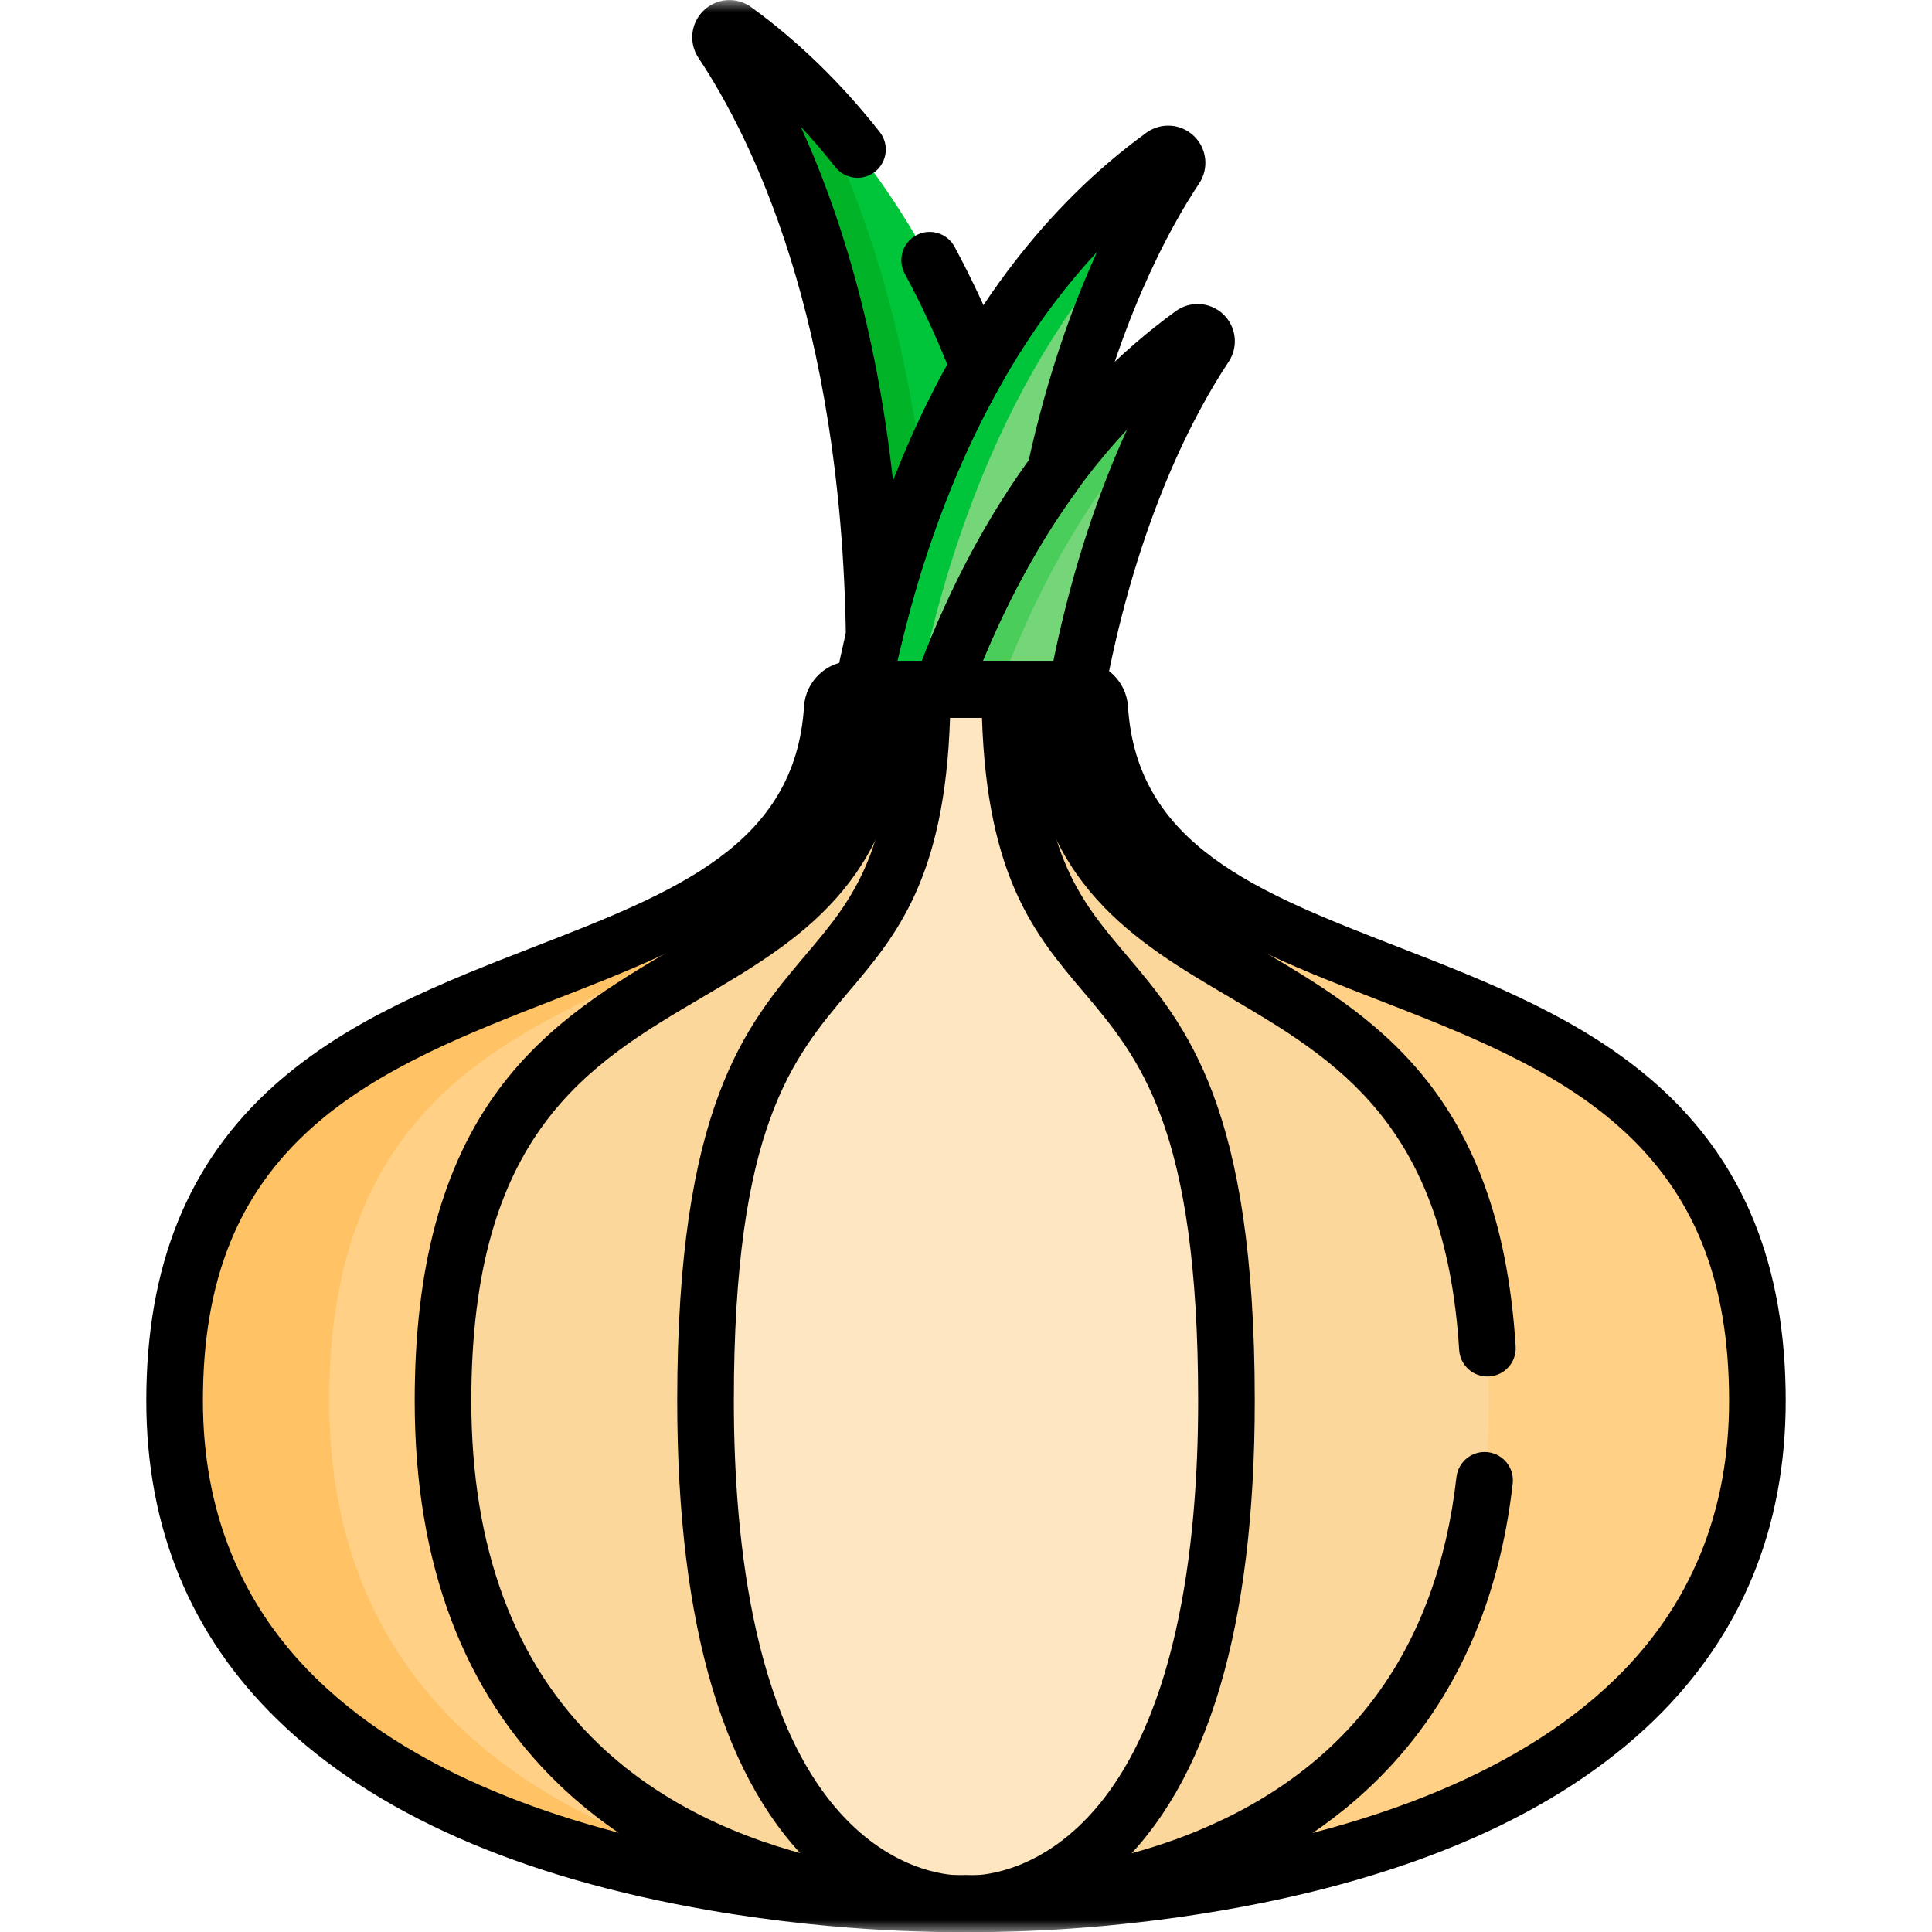
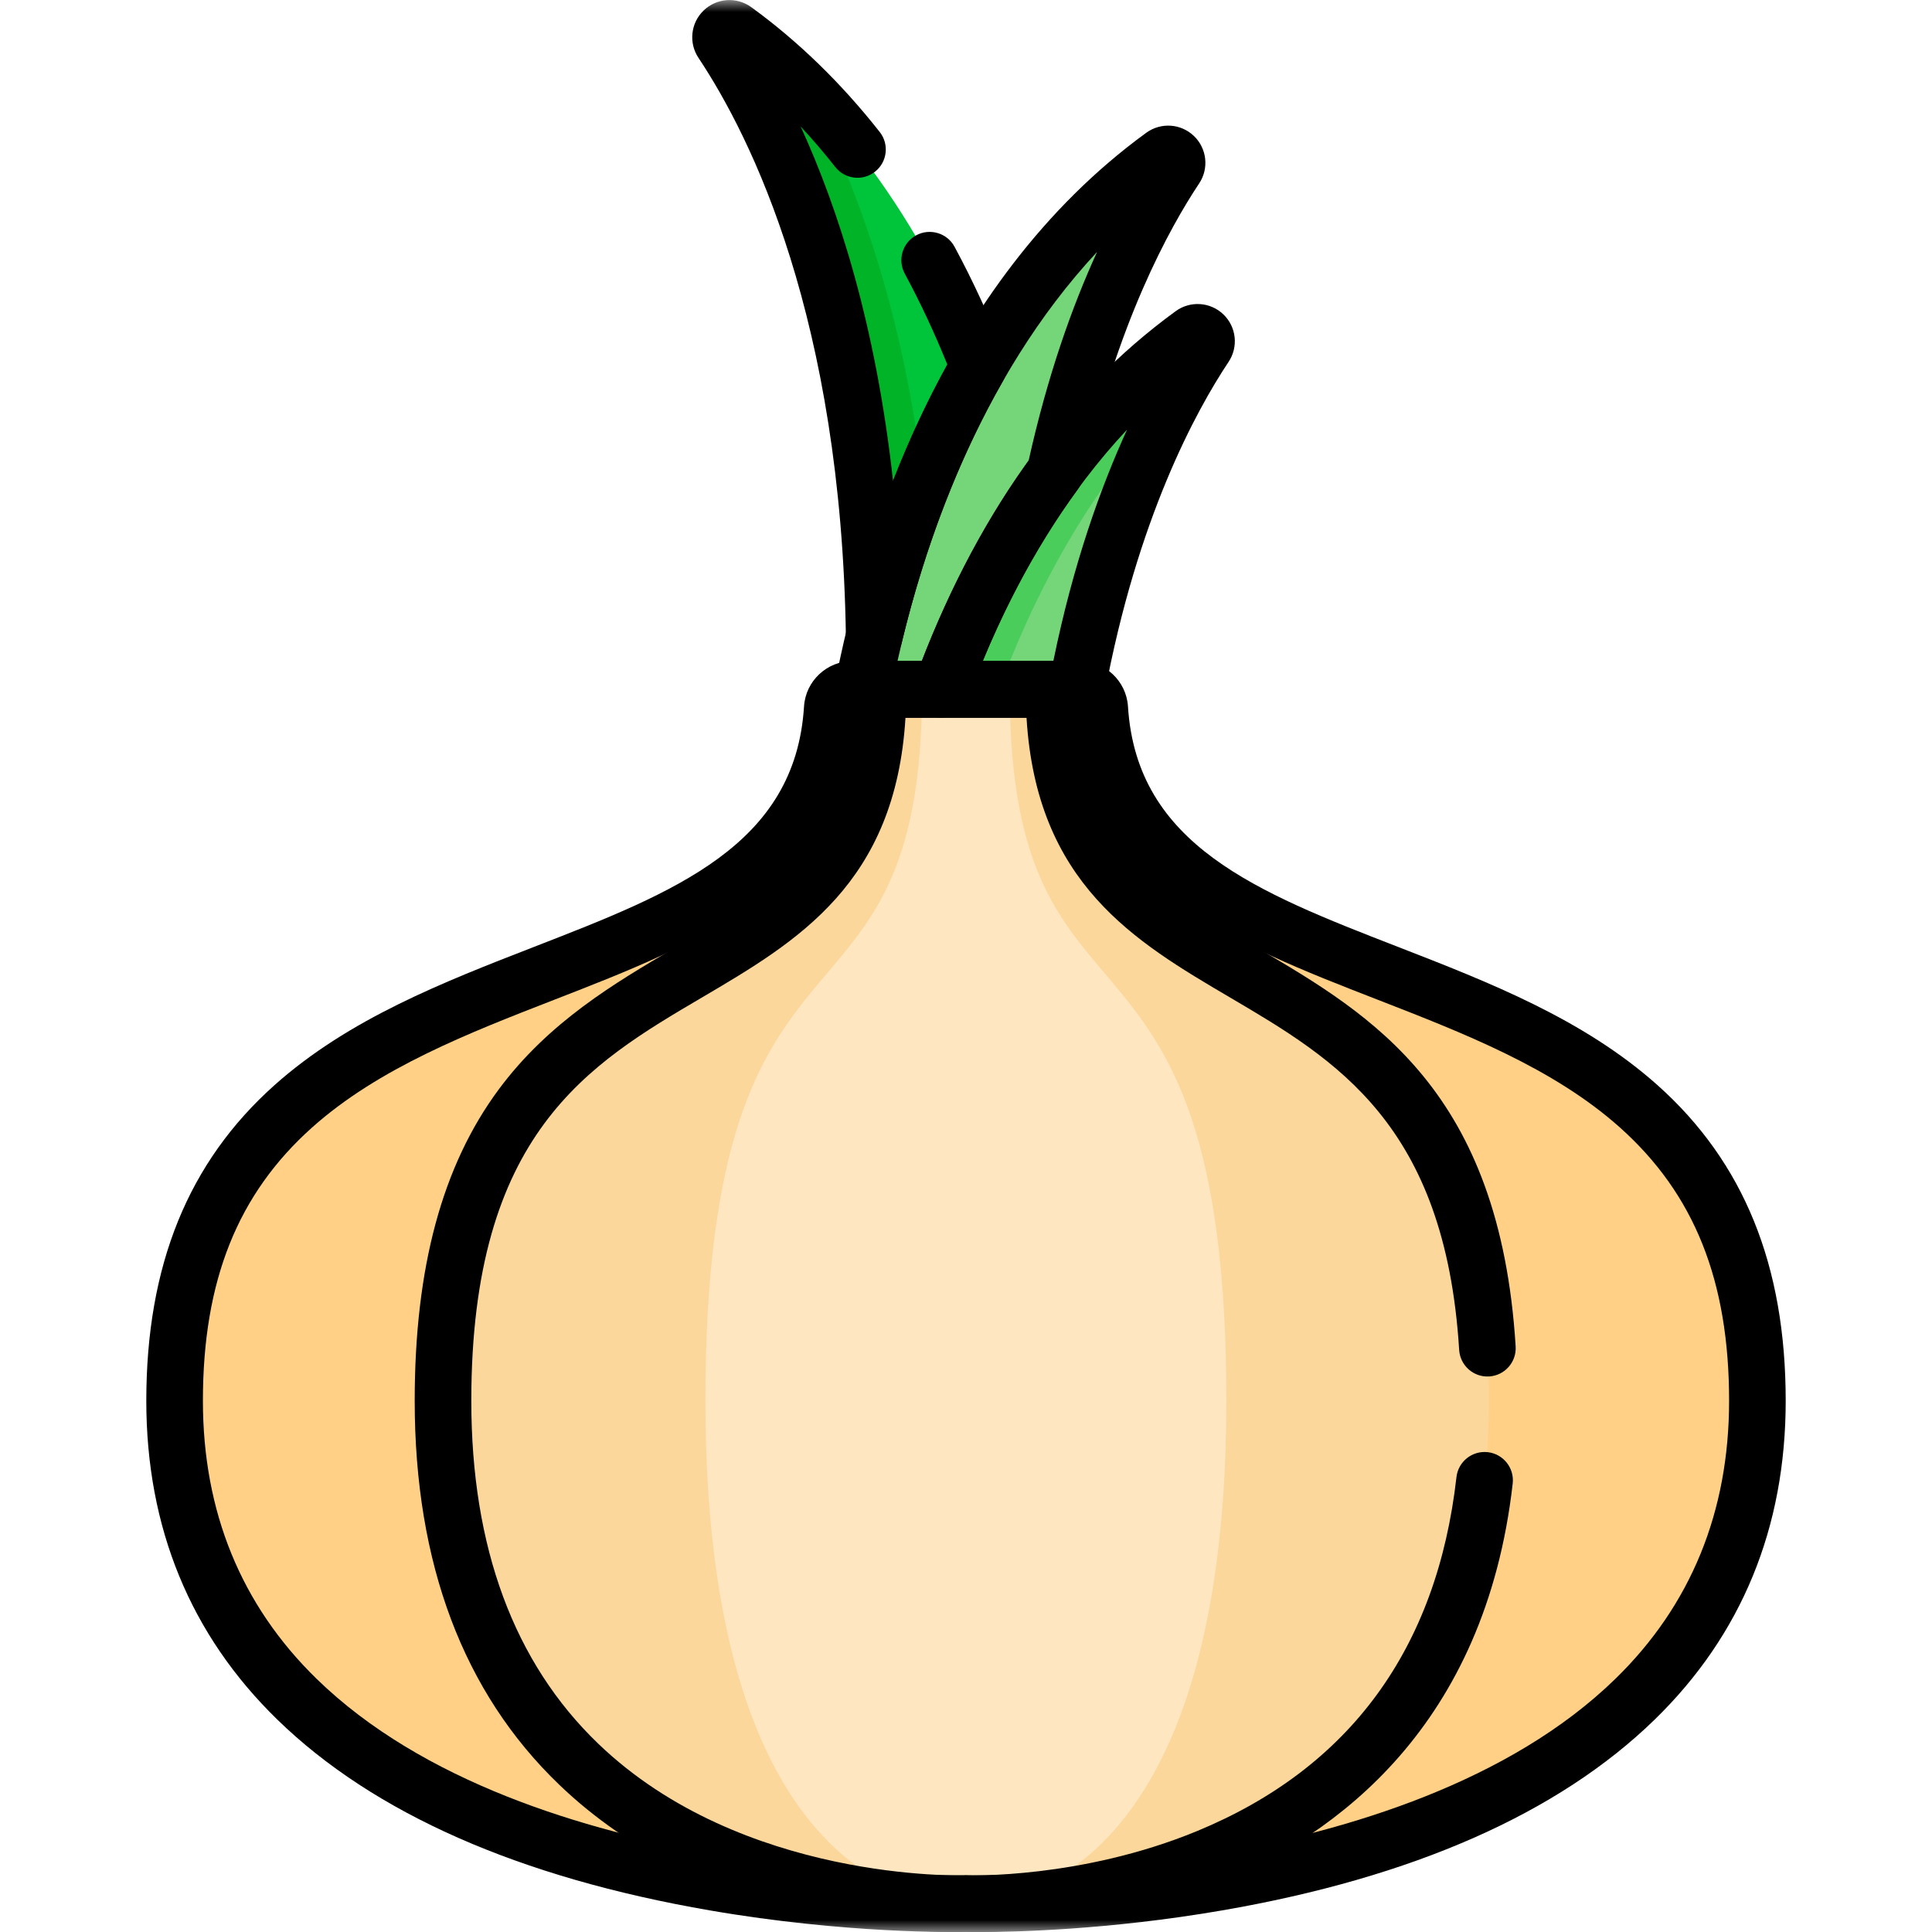
<svg xmlns="http://www.w3.org/2000/svg" fill="none" viewBox="0 0 80 80" height="80" width="80">
  <g clip-path="url(#clip0_1_56)">
    <mask height="80" width="80" y="0" x="0" maskUnits="userSpaceOnUse" style="mask-type:luminance" id="mask0_1_56">
      <path fill="white" d="M80 0H0V80H80V0Z" />
    </mask>
    <g mask="url(#mask0_1_56)">
      <path fill="#00C53B" d="M40.673 15.511C38.77 10.553 35.498 4.989 30.417 1.247C30.084 1.002 29.665 1.408 29.893 1.755C32.003 4.964 36.145 12.988 36.35 26.814C37.125 23.549 38.445 19.442 40.673 15.511Z" />
      <path fill="#00B327" d="M33.563 4.009C32.602 3.015 31.555 2.085 30.417 1.247C30.084 1.002 29.665 1.408 29.893 1.755C32.003 4.964 36.145 12.988 36.35 26.814C36.797 24.931 37.426 22.769 38.305 20.522C37.436 12.696 35.299 7.283 33.563 4.009Z" />
      <path fill="#74D579" d="M43.679 20.114C45.08 13.584 47.283 9.133 48.673 7.019C48.902 6.672 48.482 6.265 48.15 6.51C39.886 12.597 36.818 23.09 35.718 28.884H39.288C40.366 25.906 41.566 23.033 43.679 20.114Z" />
-       <path fill="#00C53B" d="M48.673 7.019C48.901 6.672 48.482 6.265 48.15 6.51C39.886 12.596 36.818 23.09 35.718 28.884H37.983C38.944 23.826 41.404 15.189 47.51 9.027C47.931 8.216 48.328 7.545 48.673 7.019Z" />
      <path fill="#74D579" d="M39.995 28.884H44.578C45.942 21.421 48.392 16.78 49.892 14.498C50.121 14.151 49.701 13.744 49.368 13.989C44.018 17.93 40.846 23.719 38.975 28.884H39.995Z" />
      <path fill="#4BCD5C" d="M49.892 14.498C50.121 14.151 49.701 13.745 49.368 13.989C44.018 17.93 40.846 23.72 38.975 28.884H41.241C42.736 24.756 45.065 20.229 48.671 16.566C49.114 15.736 49.531 15.048 49.892 14.498Z" />
-       <path fill="#FFD086" d="M45.532 29.327C45.504 28.886 45.134 28.543 44.692 28.543H35.298C34.855 28.543 34.485 28.886 34.458 29.327C33.548 43.809 7.225 36.68 7.225 58.005C7.225 79.705 39.995 78.823 39.995 78.823C39.995 78.823 72.765 79.705 72.765 58.005C72.765 36.68 46.441 43.809 45.532 29.327Z" />
-       <path fill="#FFC365" d="M13.631 58.005C13.631 36.68 36.04 43.809 36.814 29.327C36.837 28.886 37.152 28.543 37.529 28.543H35.298C34.855 28.543 34.485 28.886 34.458 29.327C33.548 43.809 7.225 36.68 7.225 58.005C7.225 79.705 39.995 78.823 39.995 78.823C39.995 78.823 40.29 78.831 40.822 78.827C36.49 78.787 13.631 77.648 13.631 58.005Z" />
+       <path fill="#FFD086" d="M45.532 29.327C45.504 28.886 45.134 28.543 44.692 28.543H35.298C34.855 28.543 34.485 28.886 34.458 29.327C33.548 43.809 7.225 36.68 7.225 58.005C7.225 79.705 39.995 78.823 39.995 78.823C39.995 78.823 72.765 79.705 72.765 58.005C72.765 36.68 46.441 43.809 45.532 29.327" />
      <path fill="#FCD79B" d="M43.638 28.543H36.351C36.351 44.068 18.339 36.306 18.339 58.005C18.339 79.705 39.995 78.823 39.995 78.823C39.995 78.823 61.651 79.705 61.651 58.005C61.651 36.306 43.638 44.068 43.638 28.543Z" />
      <path fill="#FEE6C1" d="M41.809 28.543H38.181C38.181 44.068 29.21 36.306 29.21 58.005C29.21 79.705 39.995 78.823 39.995 78.823C39.995 78.823 50.78 79.705 50.78 58.005C50.78 36.306 41.809 44.068 41.809 28.543Z" />
      <path fill="black" d="M40.563 80.001C40.269 80.001 40.077 79.997 40 79.995C39.545 80.006 35.04 80.079 29.402 79.107C21.5 77.746 15.472 75.087 11.484 71.205C7.883 67.7 6.058 63.259 6.058 58.005C6.058 52.397 7.794 48.122 11.366 44.934C14.441 42.19 18.353 40.669 22.137 39.199C27.93 36.948 32.932 35.004 33.293 29.253C33.359 28.198 34.242 27.371 35.303 27.371H44.697C45.758 27.371 46.64 28.198 46.707 29.253C47.068 35.004 52.07 36.948 57.863 39.199C61.647 40.669 65.559 42.19 68.634 44.934C72.206 48.122 73.942 52.397 73.942 58.005C73.942 63.259 72.116 67.7 68.516 71.205C64.528 75.087 58.499 77.746 50.598 79.107C45.912 79.915 42.009 80.001 40.563 80.001ZM40 77.651C40.011 77.651 40.021 77.651 40.032 77.652C40.211 77.655 58.154 78.026 66.885 69.521C70.013 66.475 71.598 62.601 71.598 58.005C71.598 53.035 70.16 49.438 67.073 46.683C64.315 44.221 60.603 42.779 57.014 41.384C51.108 39.089 45.003 36.717 44.391 29.715H35.609C34.996 36.717 28.892 39.089 22.986 41.384C19.397 42.779 15.685 44.221 12.927 46.683C9.84 49.438 8.402 53.035 8.402 58.005C8.402 62.601 9.987 66.475 13.114 69.521C21.846 78.026 39.789 77.655 39.969 77.652C39.979 77.651 39.99 77.651 40 77.651Z" />
-       <path fill="black" d="M40.157 79.999C40.093 79.999 40.041 79.998 40 79.996C39.438 80.017 36.602 79.984 33.824 77.423C29.988 73.888 28.043 67.355 28.043 58.005C28.043 45.82 30.871 42.48 33.367 39.534C35.324 37.223 37.014 35.228 37.014 28.543C37.014 27.896 37.538 27.371 38.185 27.371H41.814C42.462 27.371 42.986 27.896 42.986 28.543C42.986 35.228 44.676 37.223 46.633 39.534C49.129 42.48 51.957 45.82 51.957 58.005C51.957 67.355 50.012 73.888 46.176 77.423C43.599 79.798 40.972 79.999 40.157 79.999ZM40.005 77.65C40.032 77.65 40.06 77.652 40.096 77.655C40.177 77.66 42.385 77.771 44.652 75.64C48.753 71.786 49.613 63.923 49.613 58.005C49.613 46.679 47.189 43.817 44.845 41.049C42.89 38.74 40.872 36.358 40.661 29.715H39.339C39.128 36.358 37.11 38.74 35.155 41.049C32.811 43.817 30.387 46.679 30.387 58.005C30.387 63.923 31.247 71.786 35.348 75.64C37.616 77.771 39.823 77.66 39.916 77.654C39.951 77.651 39.978 77.65 40.005 77.65Z" />
      <path fill="black" d="M38.98 29.715H35.723C35.373 29.715 35.042 29.559 34.819 29.29C34.597 29.02 34.506 28.665 34.572 28.322C35.695 22.484 38.863 11.755 47.465 5.497C48.07 5.058 48.899 5.114 49.438 5.631C49.977 6.148 50.068 6.975 49.654 7.596C48.451 9.403 46.225 13.394 44.829 19.821C44.794 19.981 44.726 20.132 44.629 20.265C42.816 22.74 41.285 25.661 40.08 28.947C39.911 29.408 39.472 29.715 38.98 29.715ZM37.163 27.371H38.17C39.37 24.276 40.855 21.492 42.592 19.081C43.382 15.524 44.406 12.666 45.429 10.429C40.515 15.707 38.215 22.667 37.163 27.371Z" />
      <path fill="black" d="M44.583 29.715H38.98C38.597 29.715 38.239 29.528 38.02 29.214C37.8 28.9 37.748 28.499 37.88 28.14C40.334 21.447 43.969 16.314 48.684 12.884C49.288 12.445 50.118 12.501 50.658 13.018C51.197 13.536 51.287 14.362 50.873 14.984C49.534 16.995 47.086 21.46 45.736 28.756C45.633 29.312 45.148 29.715 44.583 29.715ZM40.694 27.371H43.617C44.44 23.342 45.583 20.164 46.671 17.787C44.266 20.356 42.266 23.561 40.694 27.371Z" />
      <path fill="black" d="M39.6 80.001C37.554 80.001 29.129 79.636 23.155 73.9C19.185 70.088 17.172 64.741 17.172 58.005C17.172 52.49 18.31 48.273 20.651 45.111C22.721 42.316 25.463 40.704 27.882 39.281C31.962 36.882 35.185 34.987 35.185 28.543C35.185 27.896 35.709 27.372 36.357 27.372H43.643C44.291 27.372 44.815 27.896 44.815 28.543C44.815 34.987 48.038 36.883 52.118 39.282C56.798 42.035 62.102 45.154 62.76 55.754C62.8 56.4 62.309 56.956 61.663 56.996C61.021 57.037 60.461 56.545 60.421 55.899C59.84 46.543 55.31 43.879 50.93 41.302C46.988 38.984 42.918 36.59 42.506 29.715H37.494C37.082 36.59 33.012 38.983 29.07 41.302C24.373 44.064 19.516 46.92 19.516 58.005C19.516 64.07 21.282 68.845 24.765 72.196C30.731 77.938 39.861 77.656 39.954 77.652C39.984 77.651 40.017 77.651 40.047 77.652C40.093 77.655 44.766 77.807 49.584 75.814C55.894 73.203 59.502 68.273 60.309 61.163C60.382 60.52 60.962 60.059 61.605 60.131C62.248 60.204 62.71 60.784 62.638 61.427C61.5 71.458 55.356 75.982 50.402 78.012C45.331 80.089 40.562 80.013 40.001 79.996C39.928 79.998 39.792 80.001 39.6 80.001Z" />
      <path fill="black" d="M36.2 27.516C36.157 27.516 36.113 27.514 36.069 27.509C35.483 27.444 35.036 26.952 35.027 26.362C34.83 13.194 31.118 5.695 28.923 2.397C28.509 1.776 28.599 0.949 29.138 0.432C29.677 -0.085 30.506 -0.142 31.111 0.298C33.056 1.712 34.844 3.451 36.428 5.466C36.828 5.974 36.74 6.711 36.231 7.111C35.722 7.511 34.986 7.423 34.586 6.914C34.126 6.329 33.648 5.77 33.153 5.238C34.696 8.609 36.263 13.423 36.978 19.907C37.64 18.212 38.391 16.604 39.226 15.093C38.695 13.78 38.104 12.517 37.464 11.331C37.156 10.761 37.369 10.05 37.938 9.743C38.508 9.436 39.219 9.648 39.526 10.218C40.295 11.643 40.997 13.169 41.614 14.756C41.742 15.086 41.714 15.457 41.538 15.764C39.721 18.931 38.308 22.583 37.338 26.618C37.21 27.149 36.735 27.516 36.2 27.516Z" />
    </g>
  </g>
  <defs>
    <clipPath id="clip0_1_56">
      <rect fill="white" height="80" width="80" />
    </clipPath>
  </defs>
</svg>